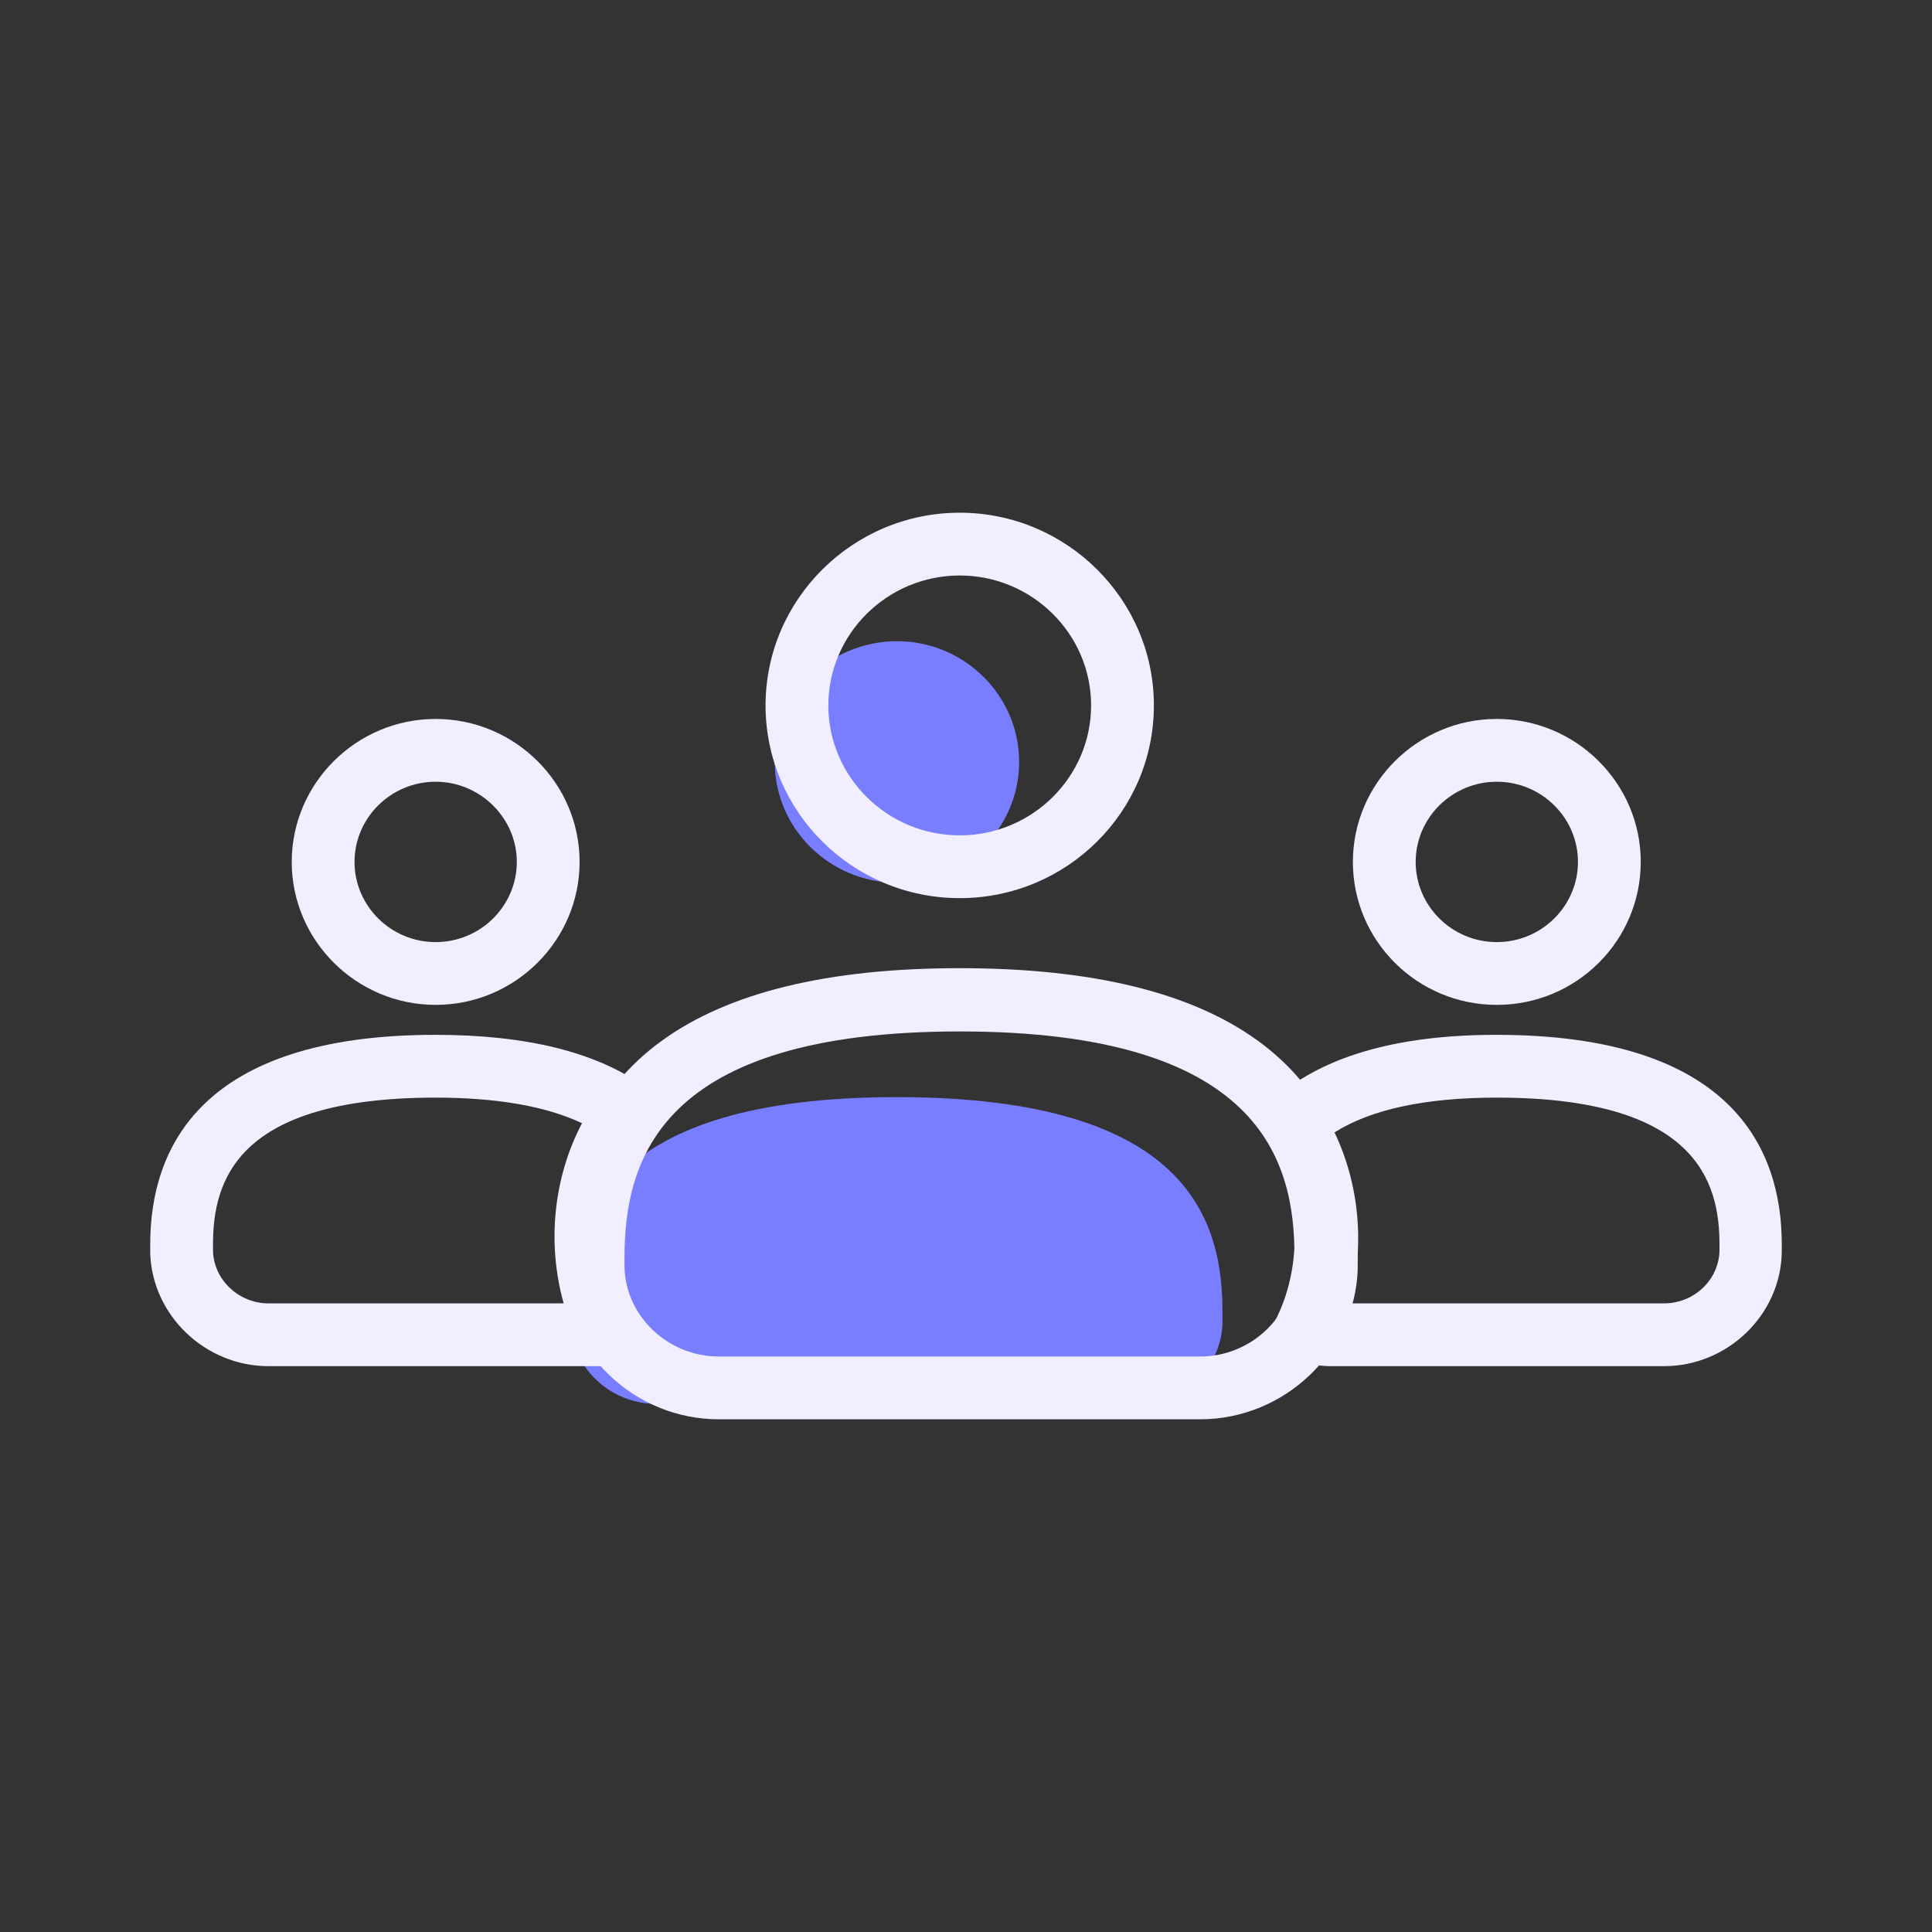
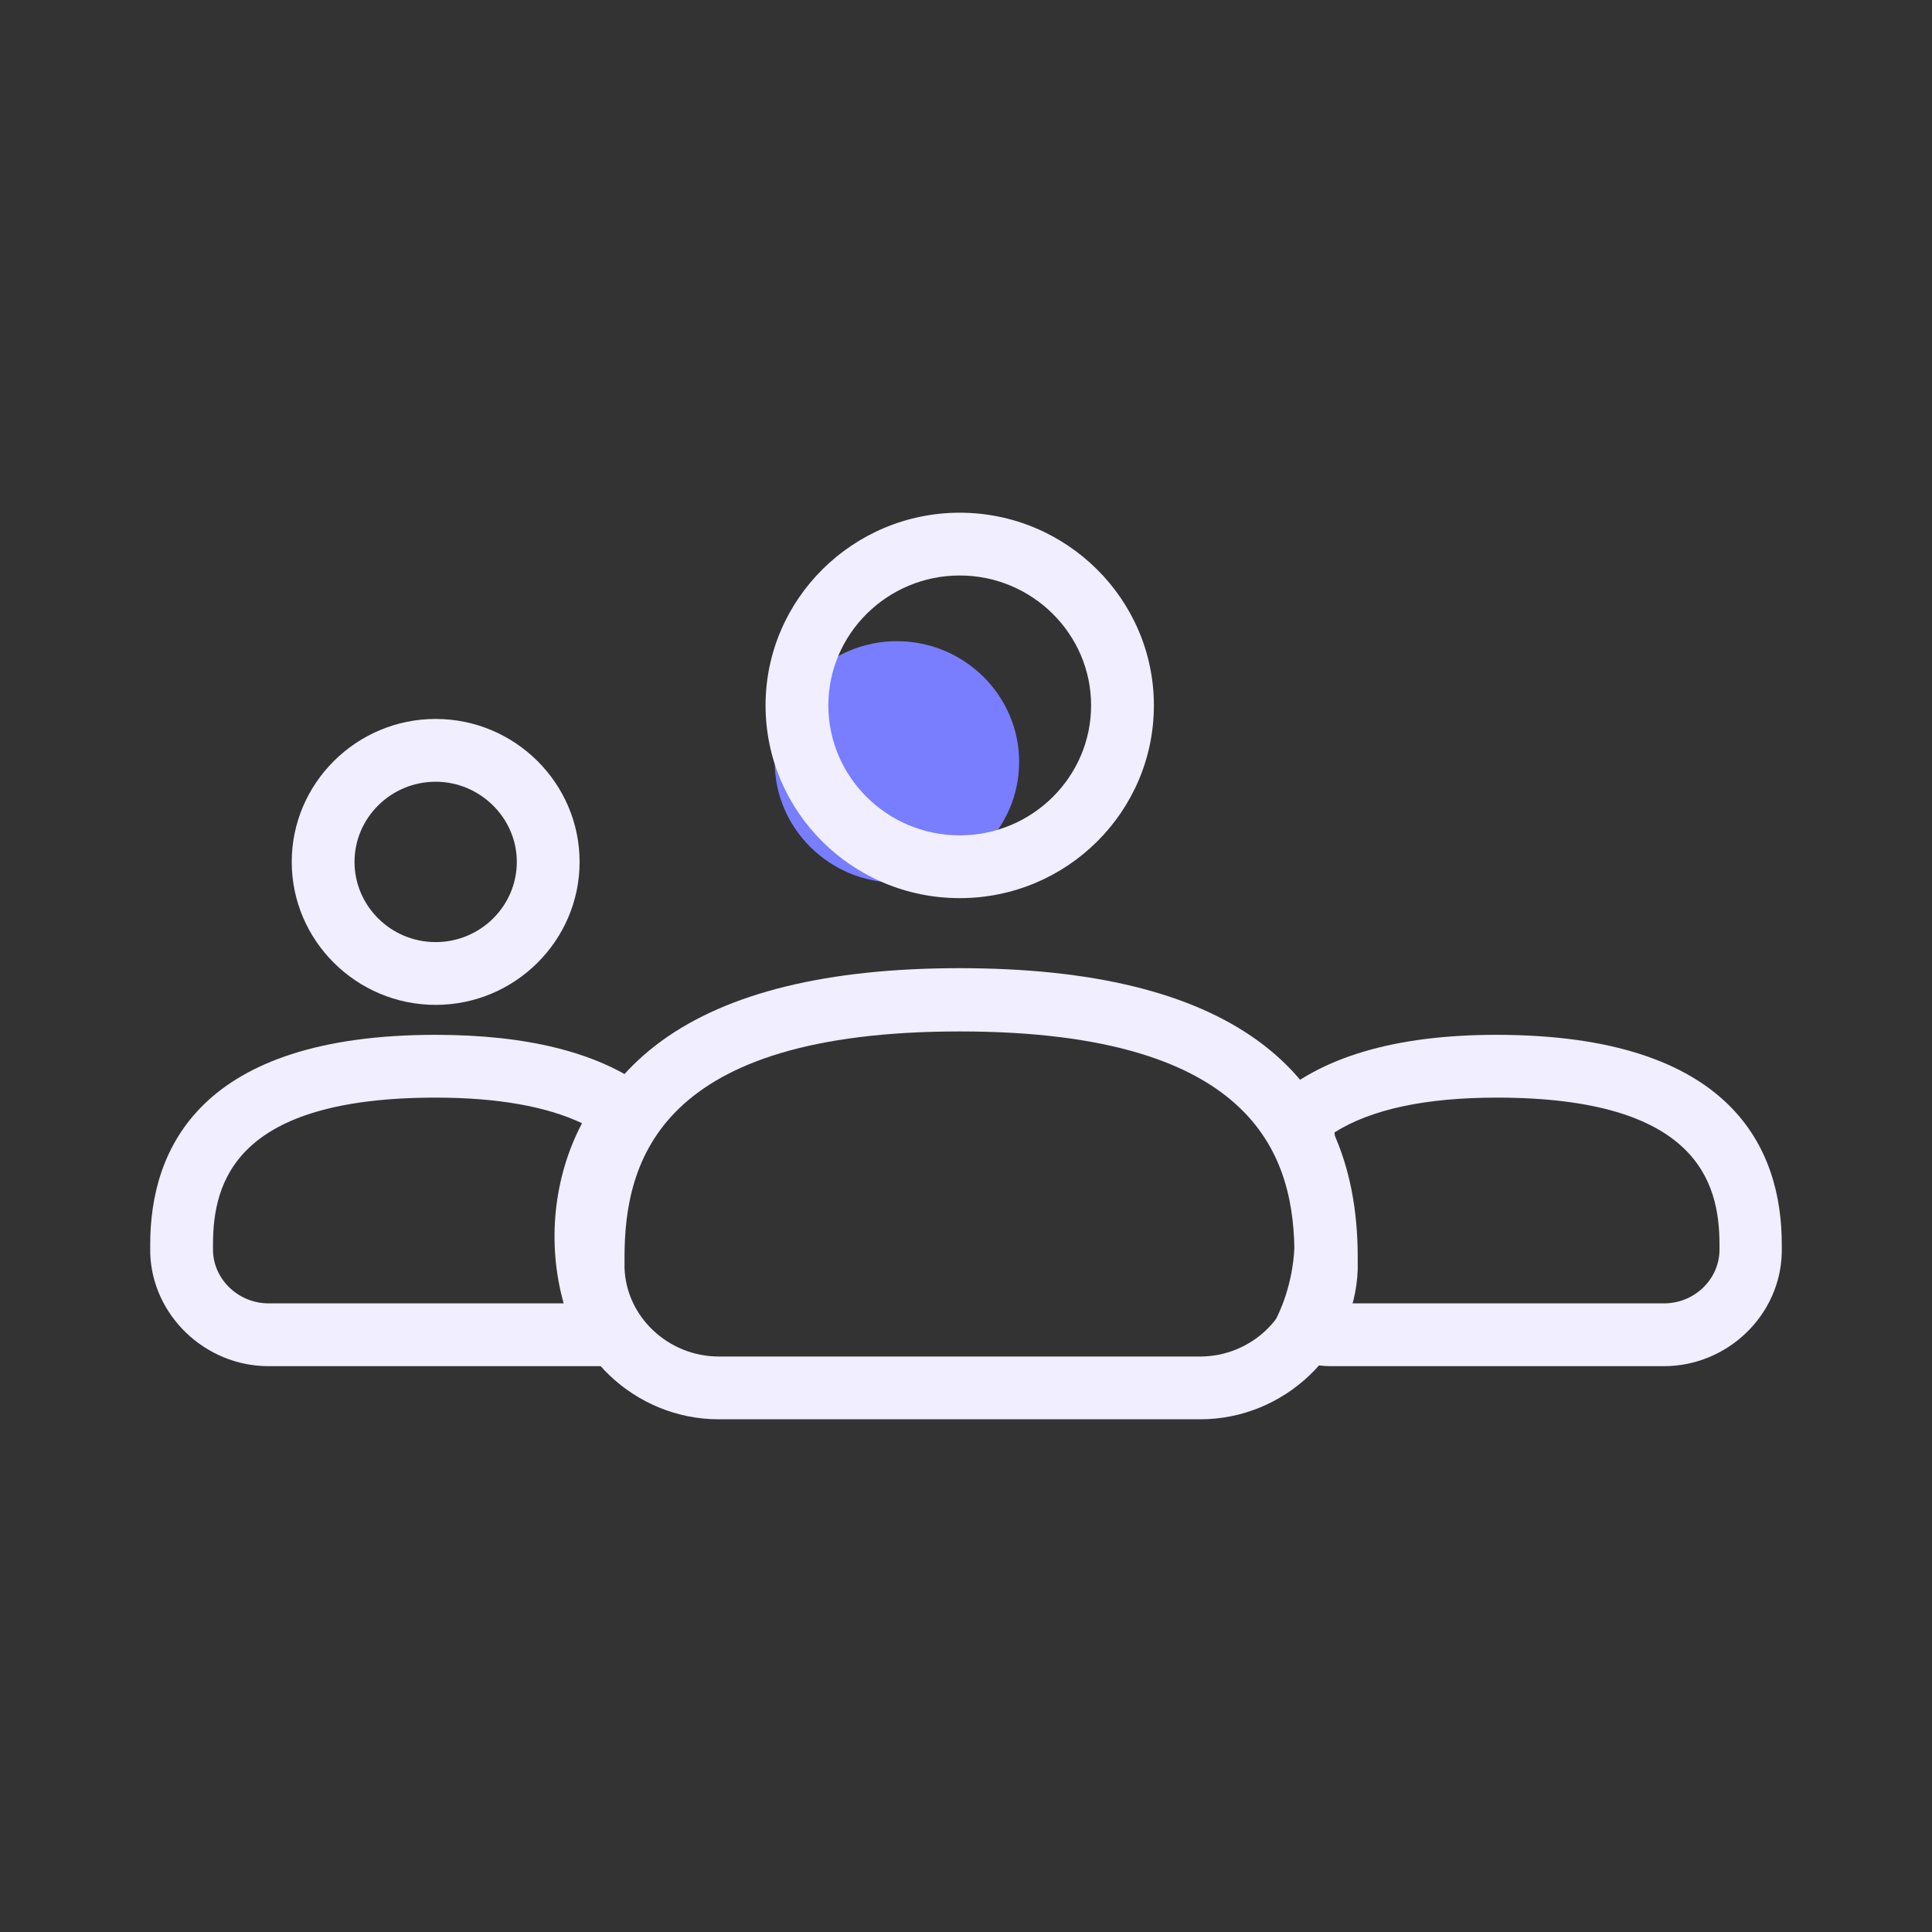
<svg xmlns="http://www.w3.org/2000/svg" width="40" height="40" viewBox="0 0 40 40" fill="none">
  <rect x="0" y="0" width="40" height="40" fill="#333333" stroke="none" />
-   <path d="M18.57 22.715C12.52 22.715 11.82 25.275 11.82 27.205V27.415C11.85 28.325 12.64 29.065 13.58 29.065H23.55C24.49 29.065 25.28 28.325 25.31 27.405V27.195C25.32 25.275 24.62 22.715 18.57 22.715Z" fill="#787EFF" />
  <path d="M18.57 13.275C17.18 13.275 16.04 14.395 16.04 15.775C16.04 17.155 17.18 18.275 18.57 18.275C19.96 18.275 21.1 17.155 21.1 15.775C21.1 14.395 19.96 13.275 18.57 13.275Z" fill="#787EFF" />
  <path d="M24.85 29.385H14.88C13.14 29.385 11.68 27.995 11.63 26.285V26.025C11.63 22.065 14.4 20.045 19.87 20.045C25.34 20.045 28.11 22.055 28.11 26.025V26.285C28.05 27.995 26.59 29.385 24.85 29.385ZM19.87 21.355C13.65 21.355 12.93 24.025 12.93 26.035V26.245C12.96 27.265 13.84 28.085 14.88 28.085H24.85C25.89 28.085 26.77 27.265 26.8 26.245V26.025C26.81 24.025 26.09 21.355 19.87 21.355Z" fill="#F0EEFF" />
  <path d="M19.87 18.595C17.65 18.595 15.85 16.805 15.85 14.605C15.85 12.405 17.66 10.615 19.87 10.615C22.08 10.615 23.89 12.405 23.89 14.605C23.89 16.805 22.09 18.595 19.87 18.595ZM19.87 11.915C18.37 11.915 17.15 13.125 17.15 14.605C17.15 16.085 18.37 17.295 19.87 17.295C21.37 17.295 22.59 16.085 22.59 14.605C22.59 13.125 21.37 11.915 19.87 11.915Z" fill="#F0EEFF" />
-   <path d="M34.45 28.285H27.54C27.24 28.285 27 28.205 26.81 28.135L26.15 27.885L26.45 27.245C26.99 26.105 26.91 24.655 26.24 23.625L25.94 23.165L26.34 22.795C27.33 21.885 28.89 21.425 30.98 21.425C35.86 21.425 36.89 23.785 36.89 25.765V25.935C36.86 27.235 35.76 28.285 34.45 28.285ZM27.94 26.985H34.45C35.07 26.985 35.58 26.505 35.6 25.905V25.765C35.6 24.465 35.12 22.725 30.99 22.725C29.52 22.725 28.39 22.965 27.63 23.445C28.15 24.535 28.26 25.815 27.94 26.985Z" fill="#F0EEFF" />
-   <path d="M30.99 20.805C29.34 20.805 28.01 19.475 28.01 17.845C28.01 16.215 29.35 14.885 30.99 14.885C32.63 14.885 33.97 16.215 33.97 17.845C33.97 19.475 32.64 20.805 30.99 20.805ZM30.99 16.185C30.06 16.185 29.31 16.935 29.31 17.845C29.31 18.755 30.06 19.505 30.99 19.505C31.92 19.505 32.67 18.755 32.67 17.845C32.67 16.935 31.92 16.185 30.99 16.185Z" fill="#F0EEFF" />
+   <path d="M34.45 28.285H27.54C27.24 28.285 27 28.205 26.81 28.135L26.15 27.885L26.45 27.245C26.99 26.105 26.91 24.655 26.24 23.625L25.94 23.165L26.34 22.795C27.33 21.885 28.89 21.425 30.98 21.425C35.86 21.425 36.89 23.785 36.89 25.765V25.935C36.86 27.235 35.76 28.285 34.45 28.285ZM27.94 26.985H34.45C35.07 26.985 35.58 26.505 35.6 25.905V25.765C35.6 24.465 35.12 22.725 30.99 22.725C29.52 22.725 28.39 22.965 27.63 23.445Z" fill="#F0EEFF" />
  <path d="M12.47 28.285H5.56C4.25 28.285 3.15 27.235 3.11 25.945V25.765C3.11 23.785 4.14 21.425 9.02 21.425C10.9 21.425 12.36 21.785 13.35 22.505L13.88 22.895L13.48 23.425C12.68 24.495 12.56 26.095 13.19 27.315L13.63 28.165L12.67 28.255C12.65 28.265 12.57 28.285 12.47 28.285ZM9.02 22.725C4.89 22.725 4.41 24.455 4.41 25.765V25.905C4.43 26.505 4.95 26.985 5.56 26.985H11.67C11.32 25.735 11.46 24.375 12.05 23.255C11.31 22.905 10.29 22.725 9.02 22.725Z" fill="#F0EEFF" />
  <path d="M9.02 20.805C7.38 20.805 6.04 19.475 6.04 17.845C6.04 16.215 7.38 14.885 9.02 14.885C10.66 14.885 12 16.215 12 17.845C12 19.475 10.66 20.805 9.02 20.805ZM9.02 16.185C8.09 16.185 7.34 16.935 7.34 17.845C7.34 18.755 8.09 19.505 9.02 19.505C9.95 19.505 10.7 18.755 10.7 17.845C10.7 16.935 9.94 16.185 9.02 16.185Z" fill="#F0EEFF" />
</svg>